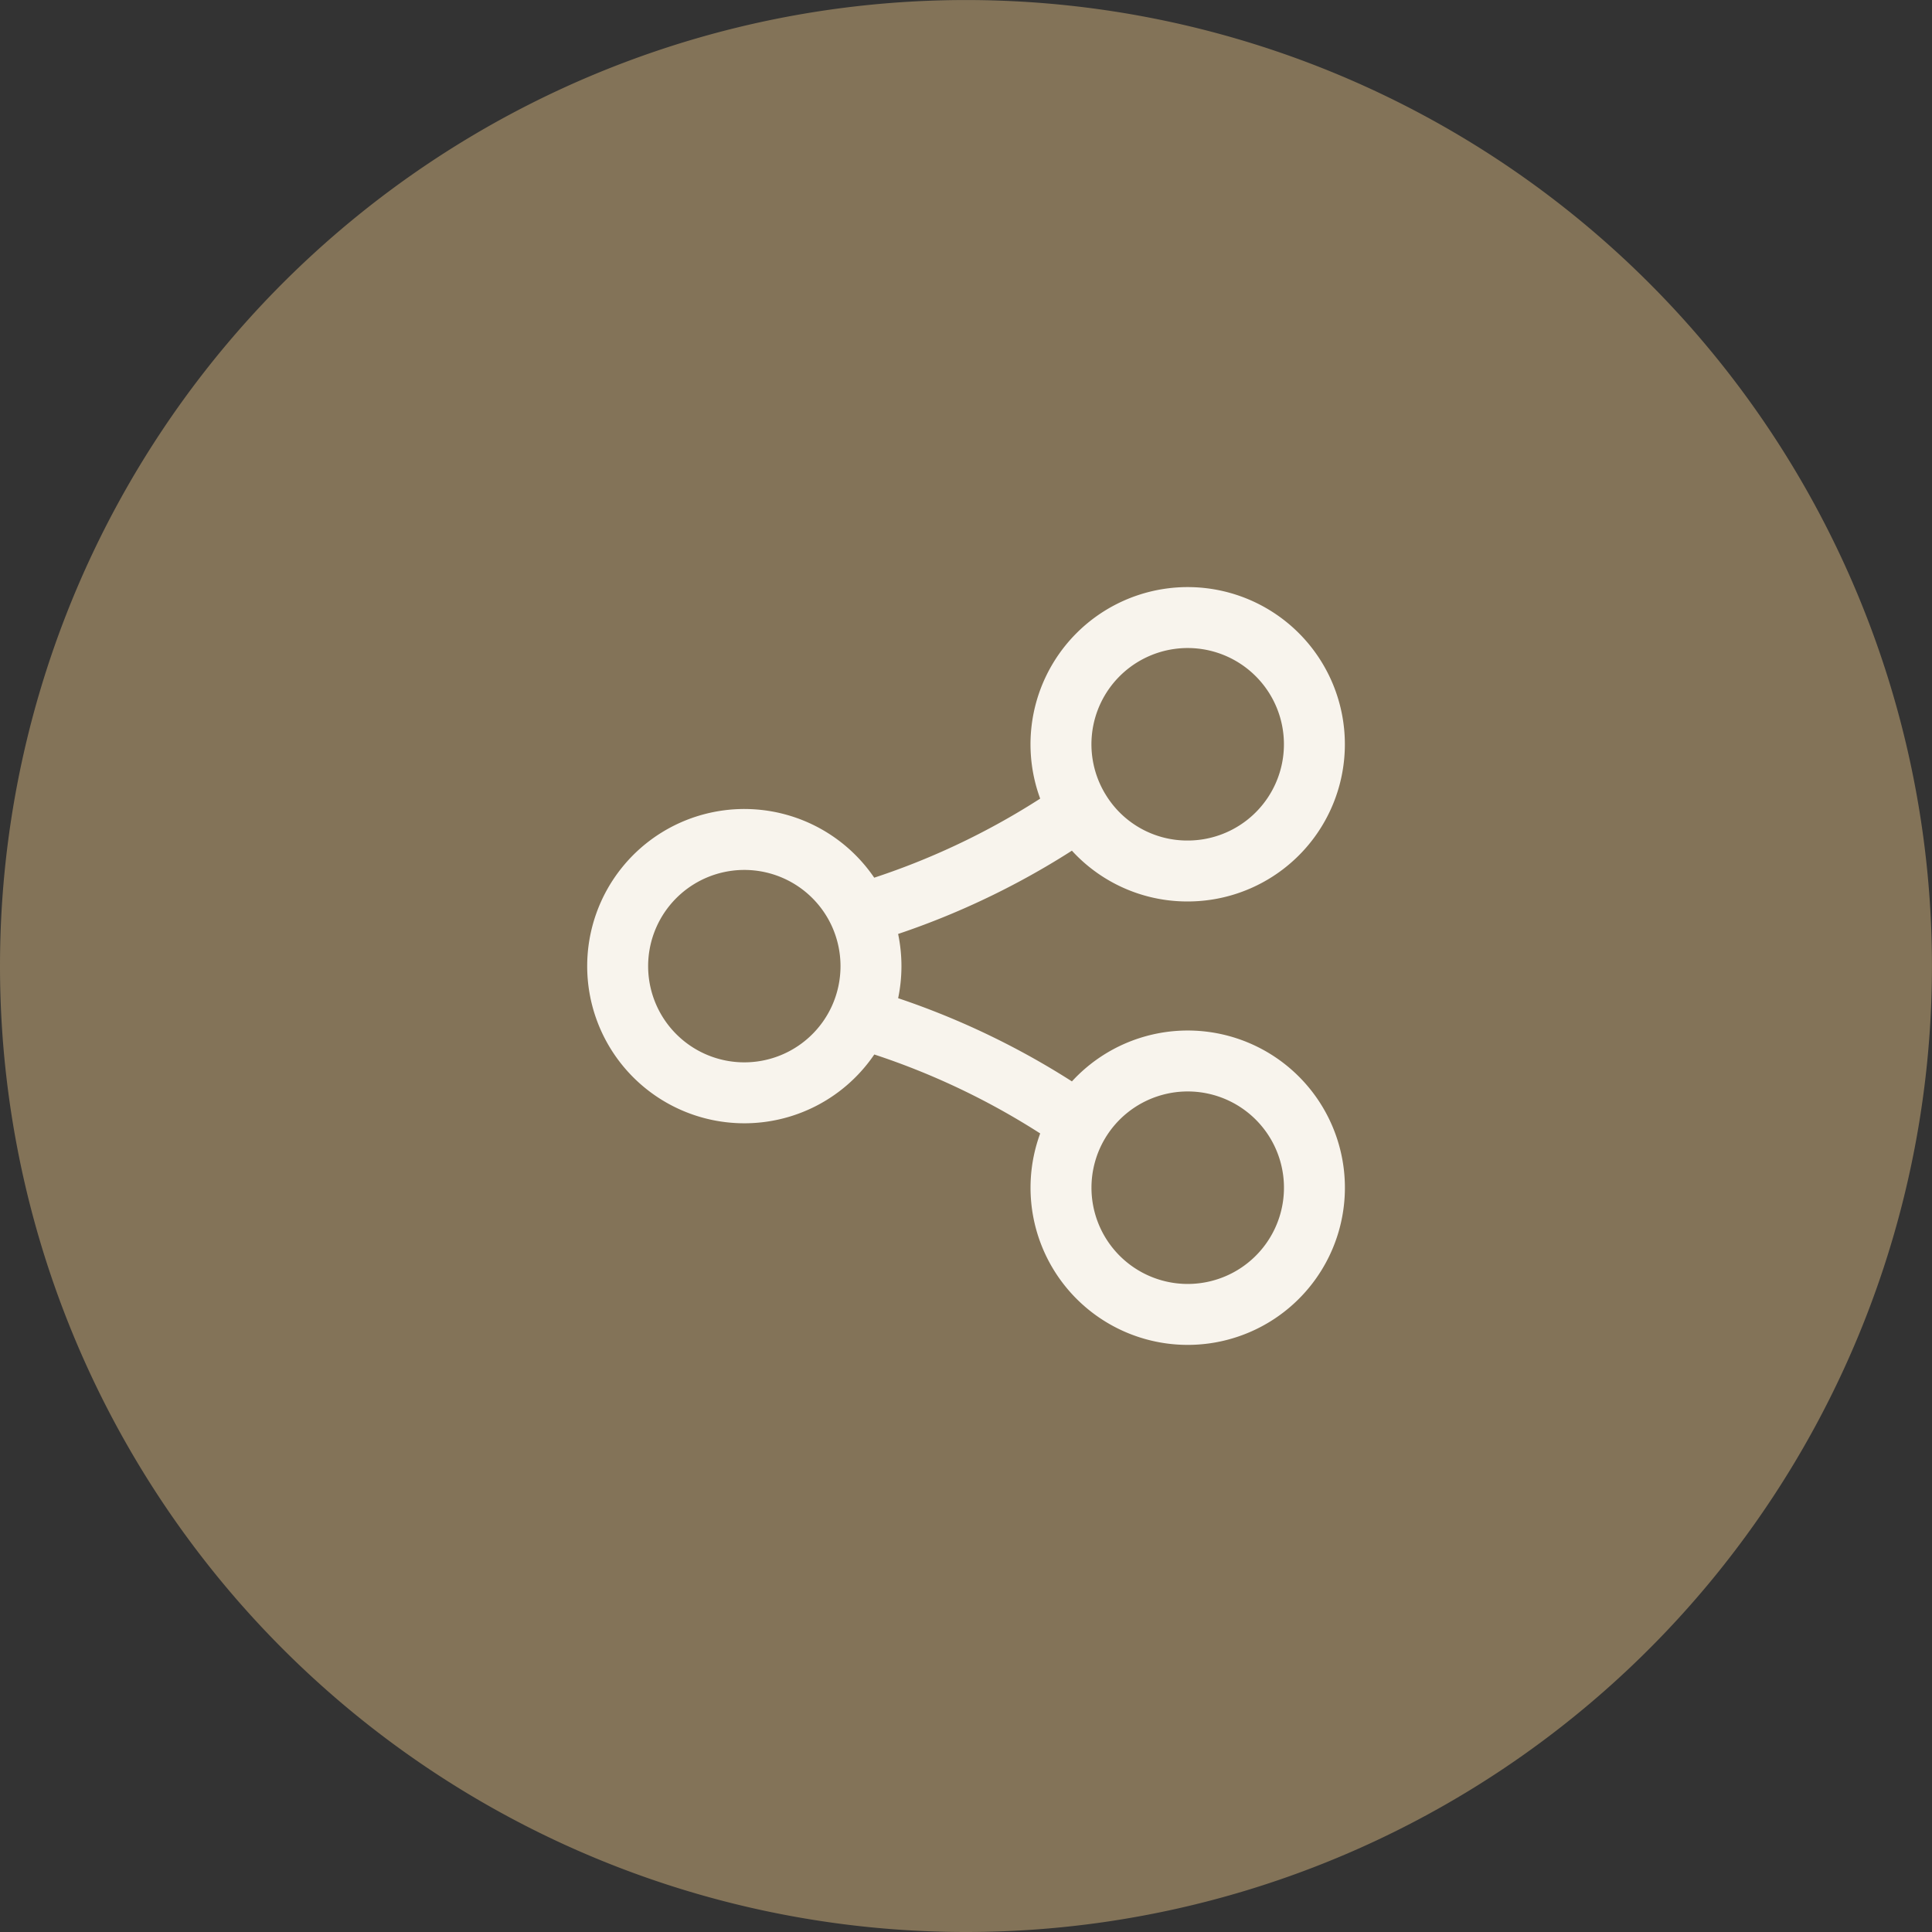
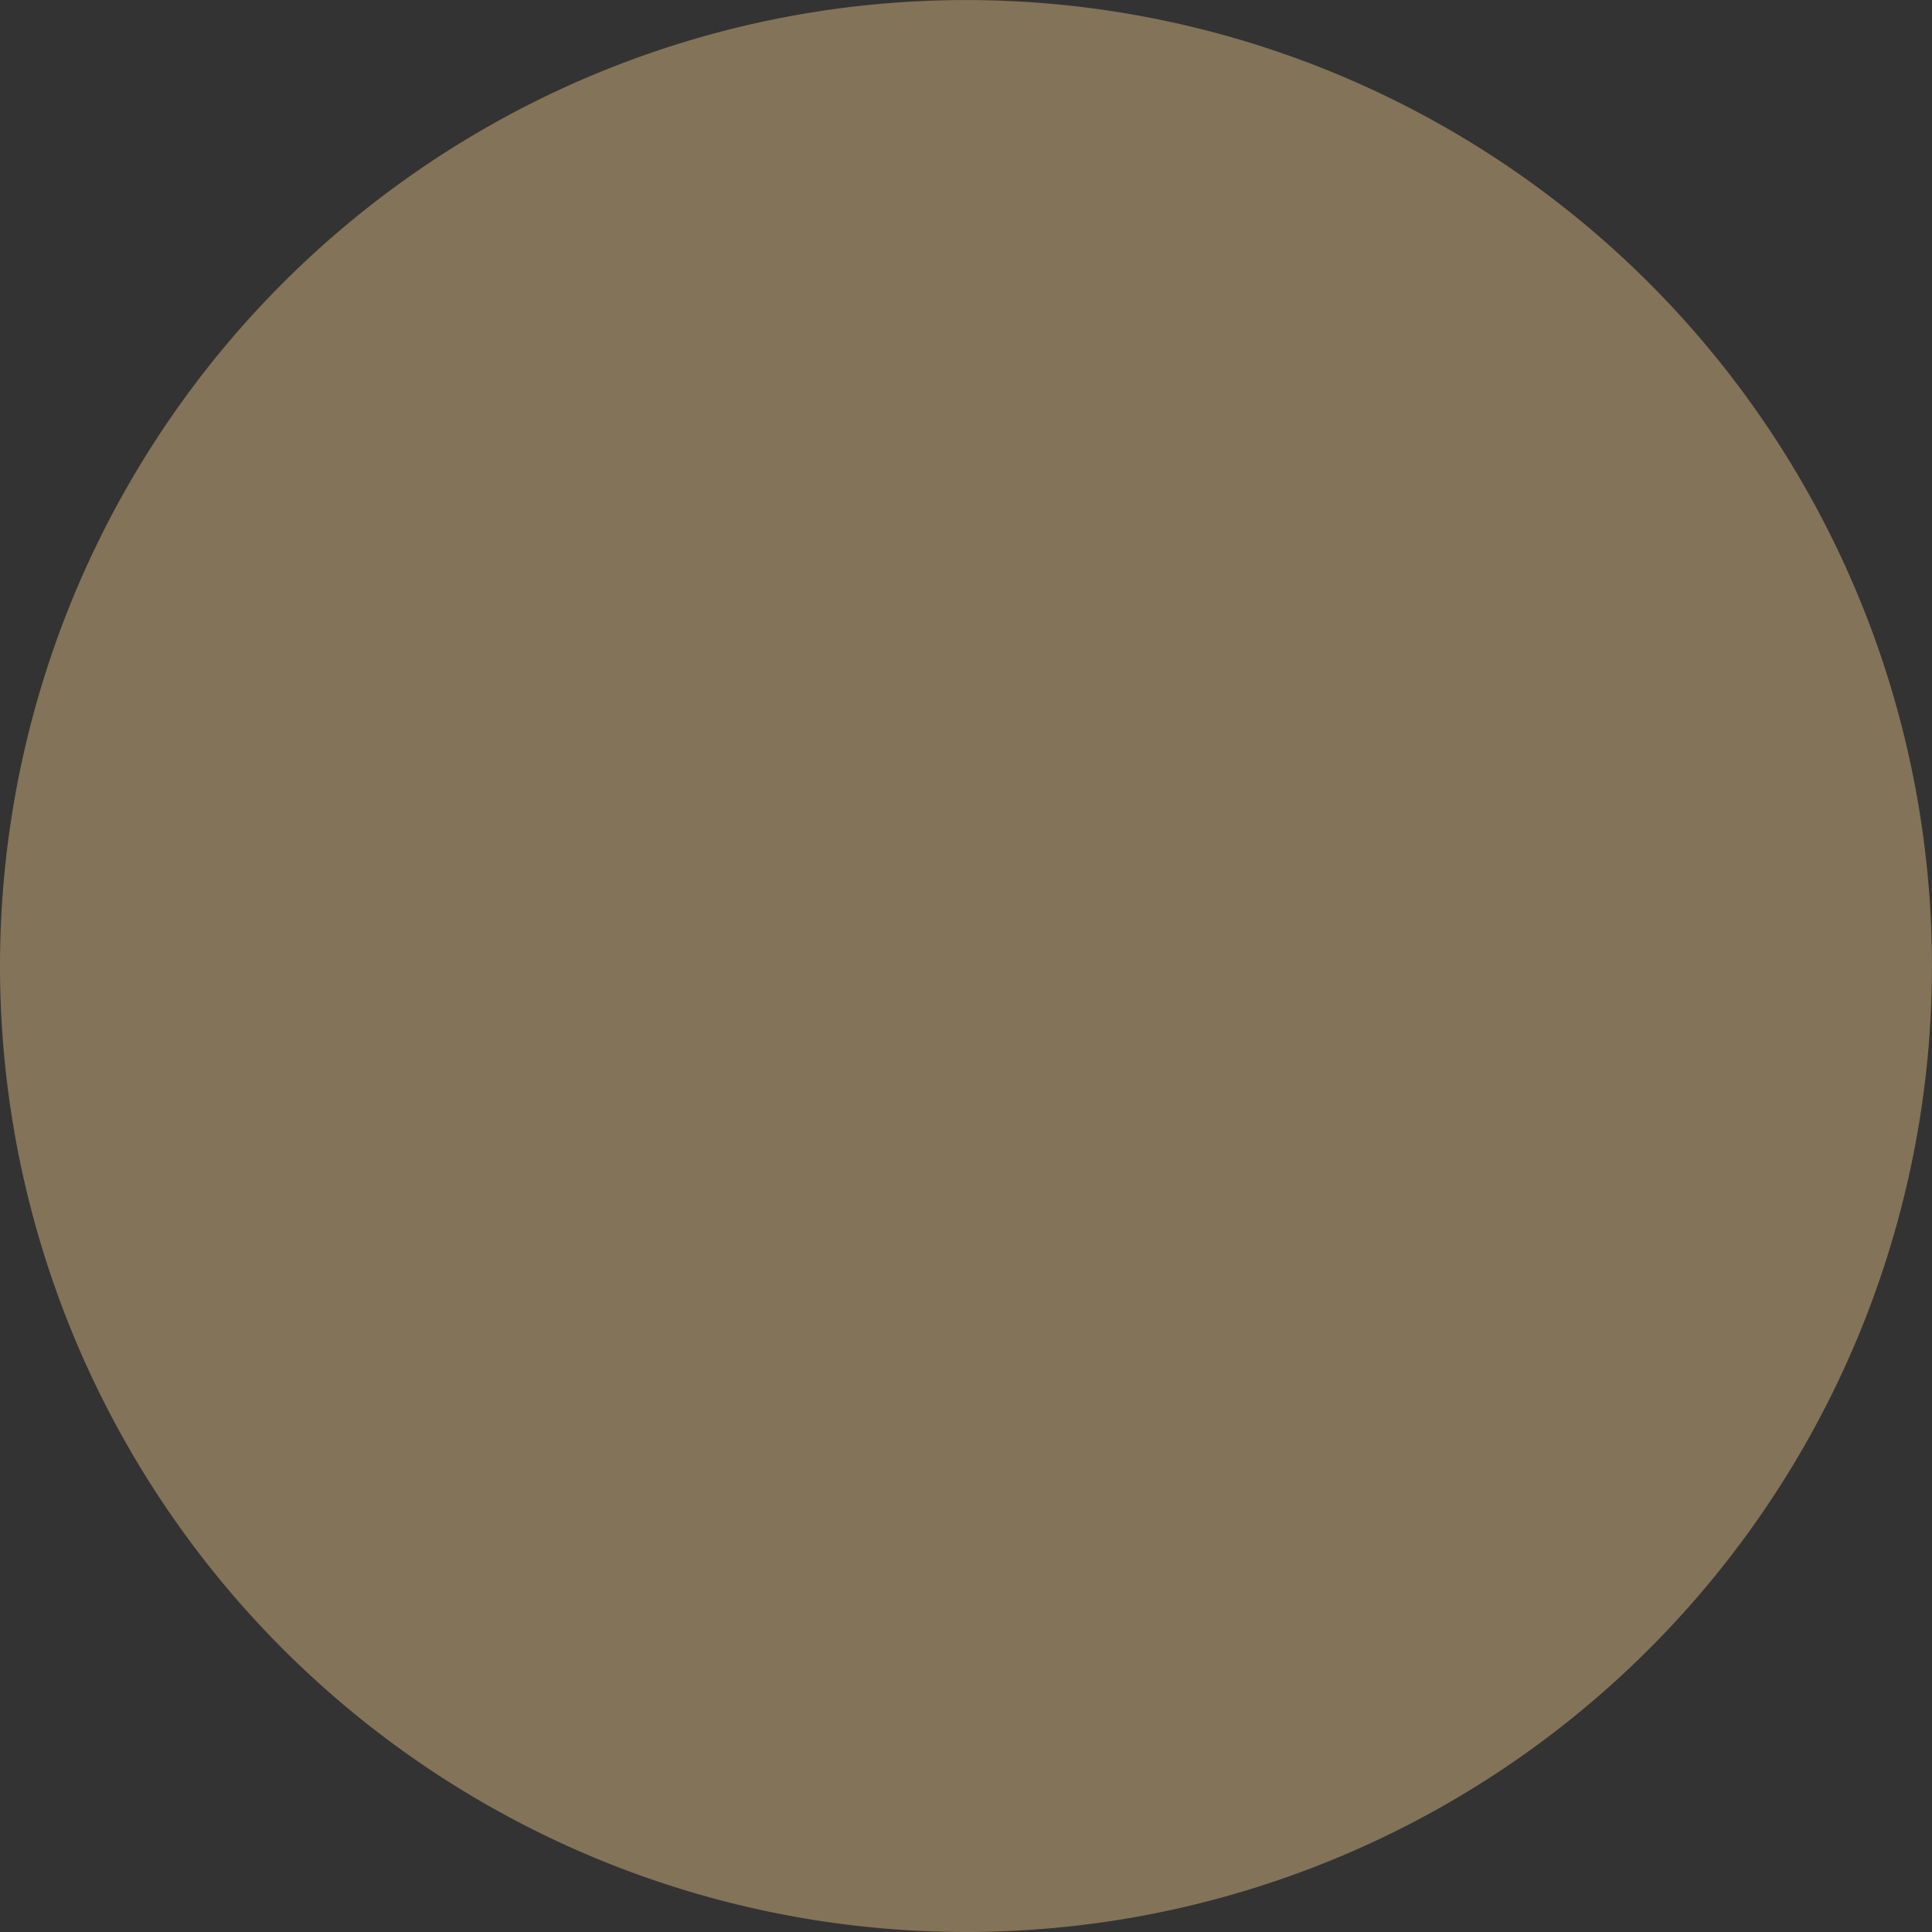
<svg xmlns="http://www.w3.org/2000/svg" width="47.555" height="47.555" viewBox="0 0 47.555 47.555">
  <rect x="0" y="0" width="47.555" height="47.555" fill="#333333" stroke="none" />
  <g id="Group_10529" data-name="Group 10529" transform="translate(-1640 -775)">
    <g id="Group_10531" data-name="Group 10531">
-       <path id="Path_29043" data-name="Path 29043" d="M23.777,0A23.777,23.777,0,1,1,0,23.777,23.777,23.777,0,0,1,23.777,0Z" transform="translate(1640 822.555) rotate(-90)" fill="#837358" />
-       <path id="share" d="M12.356,13.432a3.119,3.119,0,1,1-.442,1.6A3.117,3.117,0,0,1,12.356,13.432Zm0,0a18.711,18.711,0,0,0-5.072-2.477l-.321-.1m5.393-5.135a3.119,3.119,0,1,1,2.677,1.517A3.1,3.1,0,0,1,12.356,5.719Zm0,0A18.71,18.71,0,0,1,7.284,8.2l-.321.1m0,0a3.127,3.127,0,0,1,0,2.558m0-2.558a3.118,3.118,0,1,0,0,2.558" transform="translate(1654.202 789.202)" fill="none" stroke="#f8f4ed" stroke-width="1.5" />
+       <path id="Path_29043" data-name="Path 29043" d="M23.777,0A23.777,23.777,0,1,1,0,23.777,23.777,23.777,0,0,1,23.777,0" transform="translate(1640 822.555) rotate(-90)" fill="#837358" />
    </g>
  </g>
</svg>